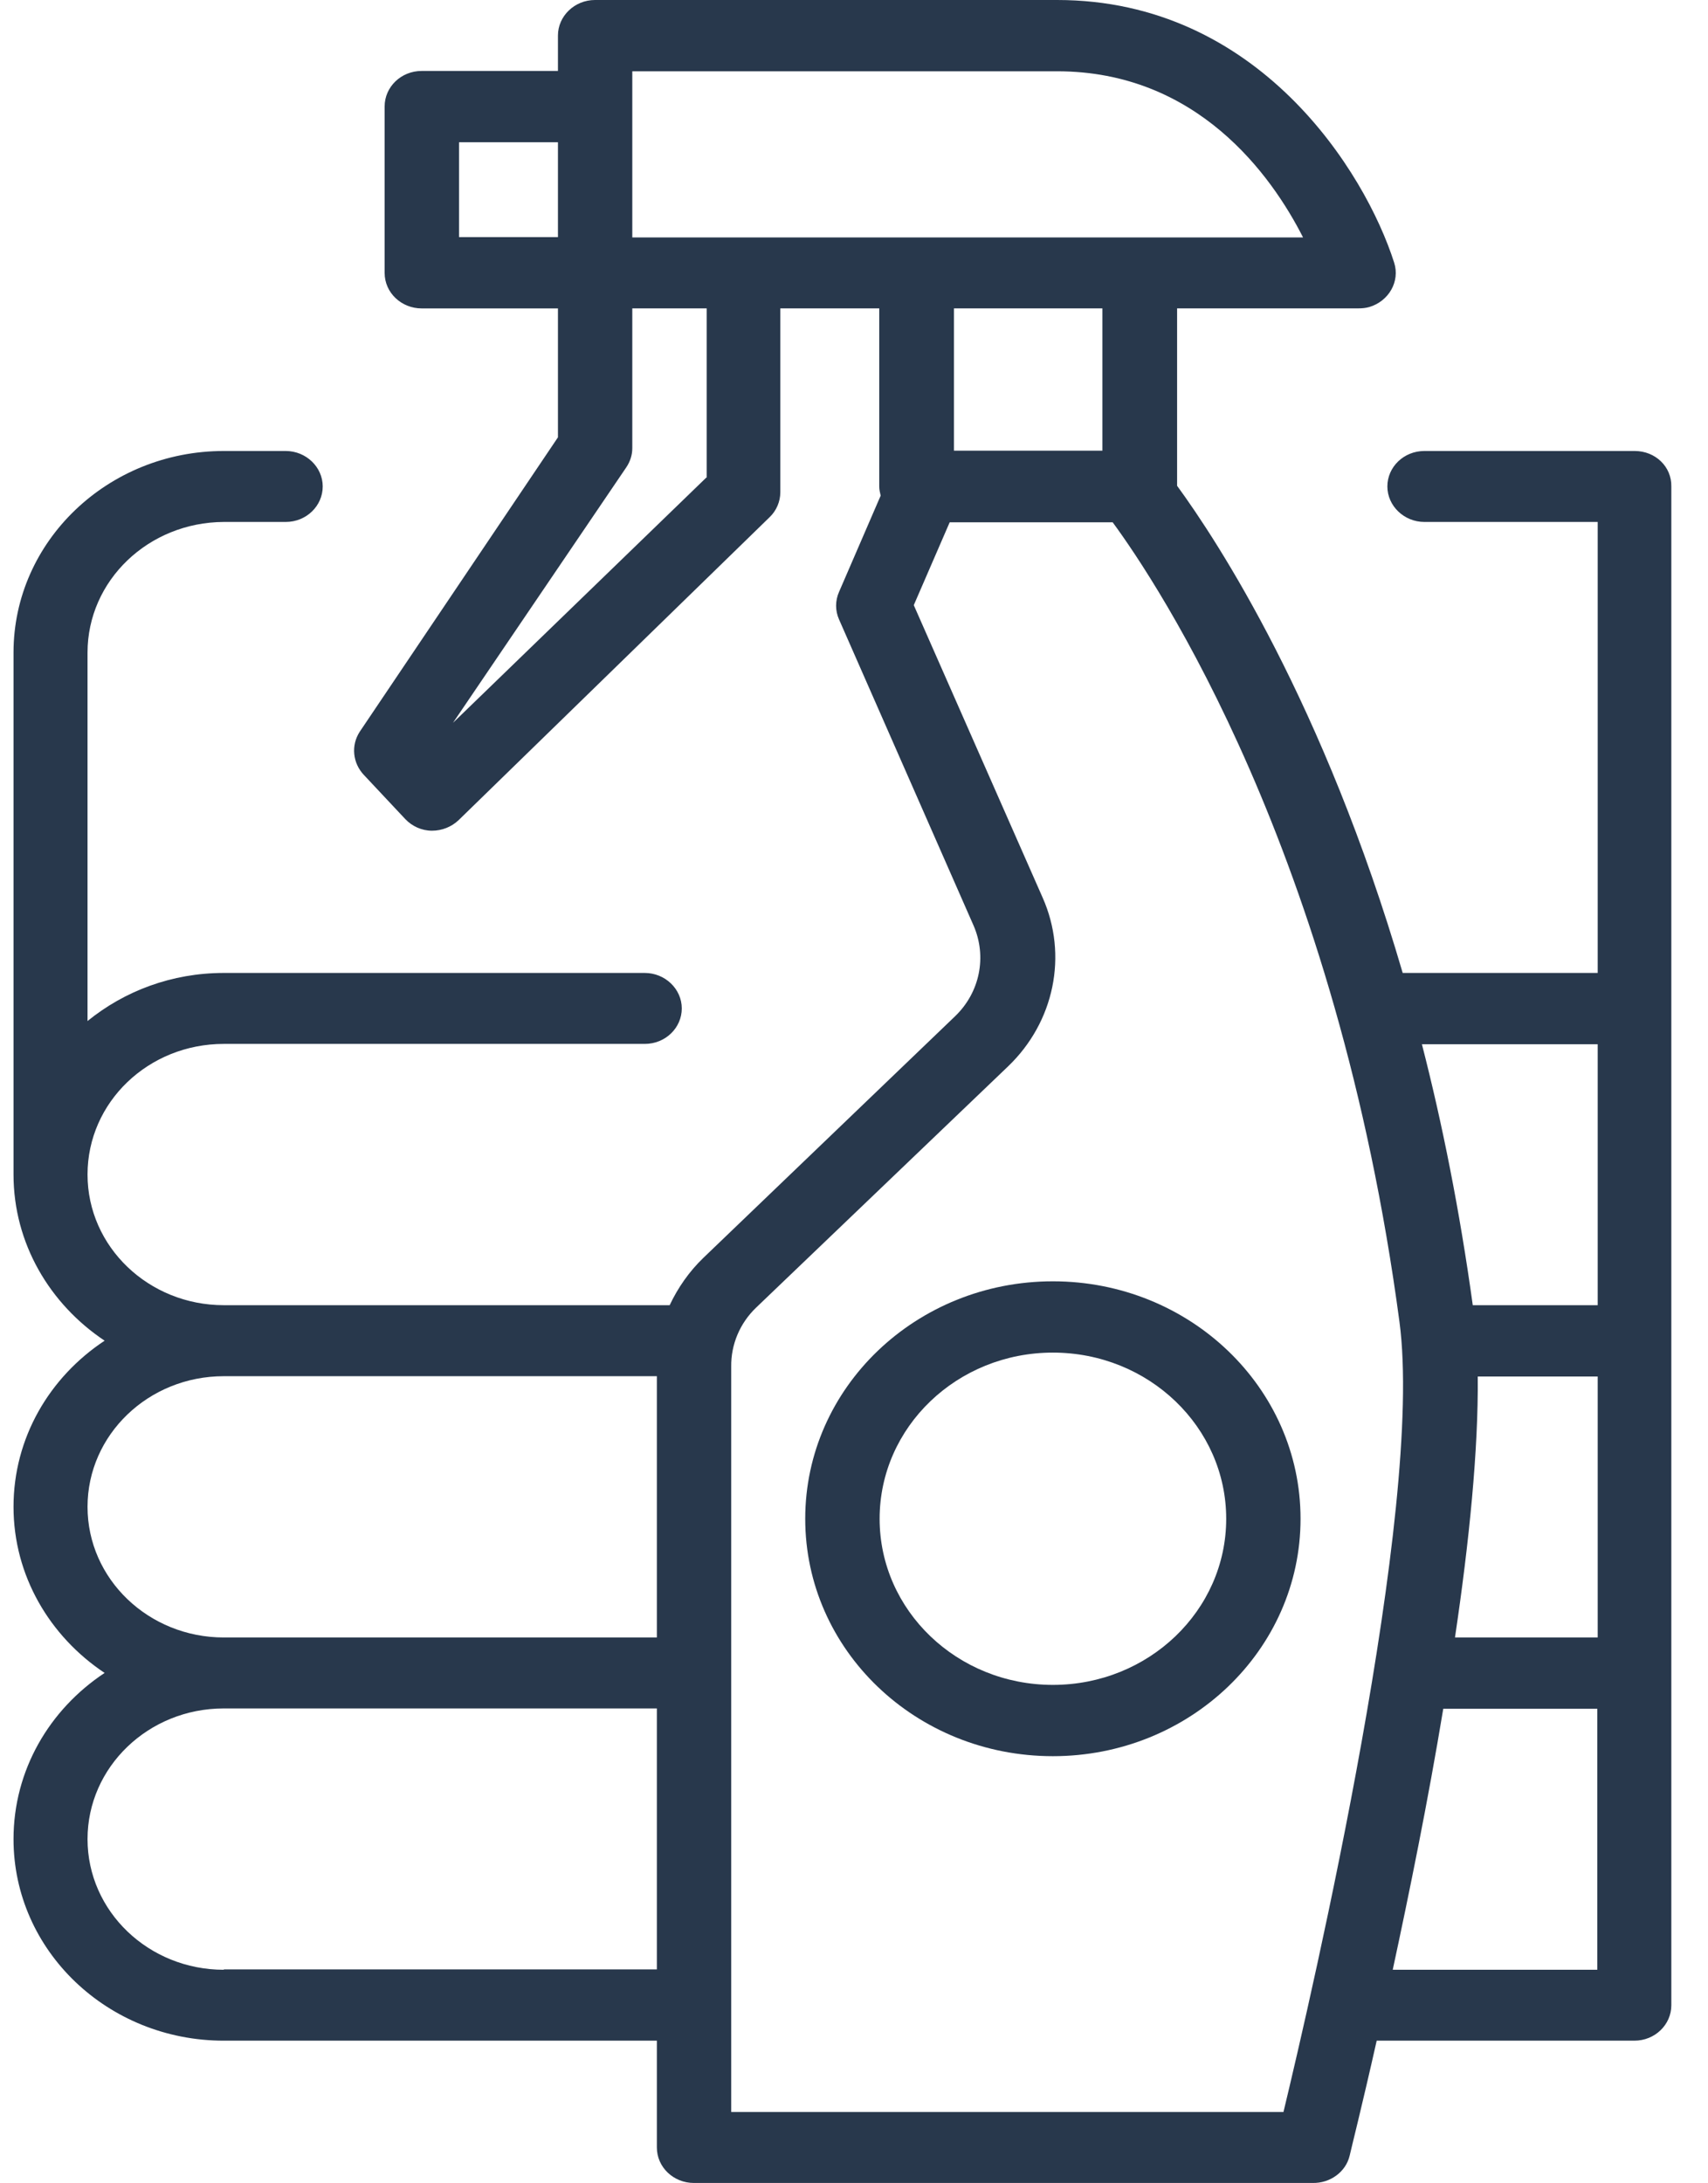
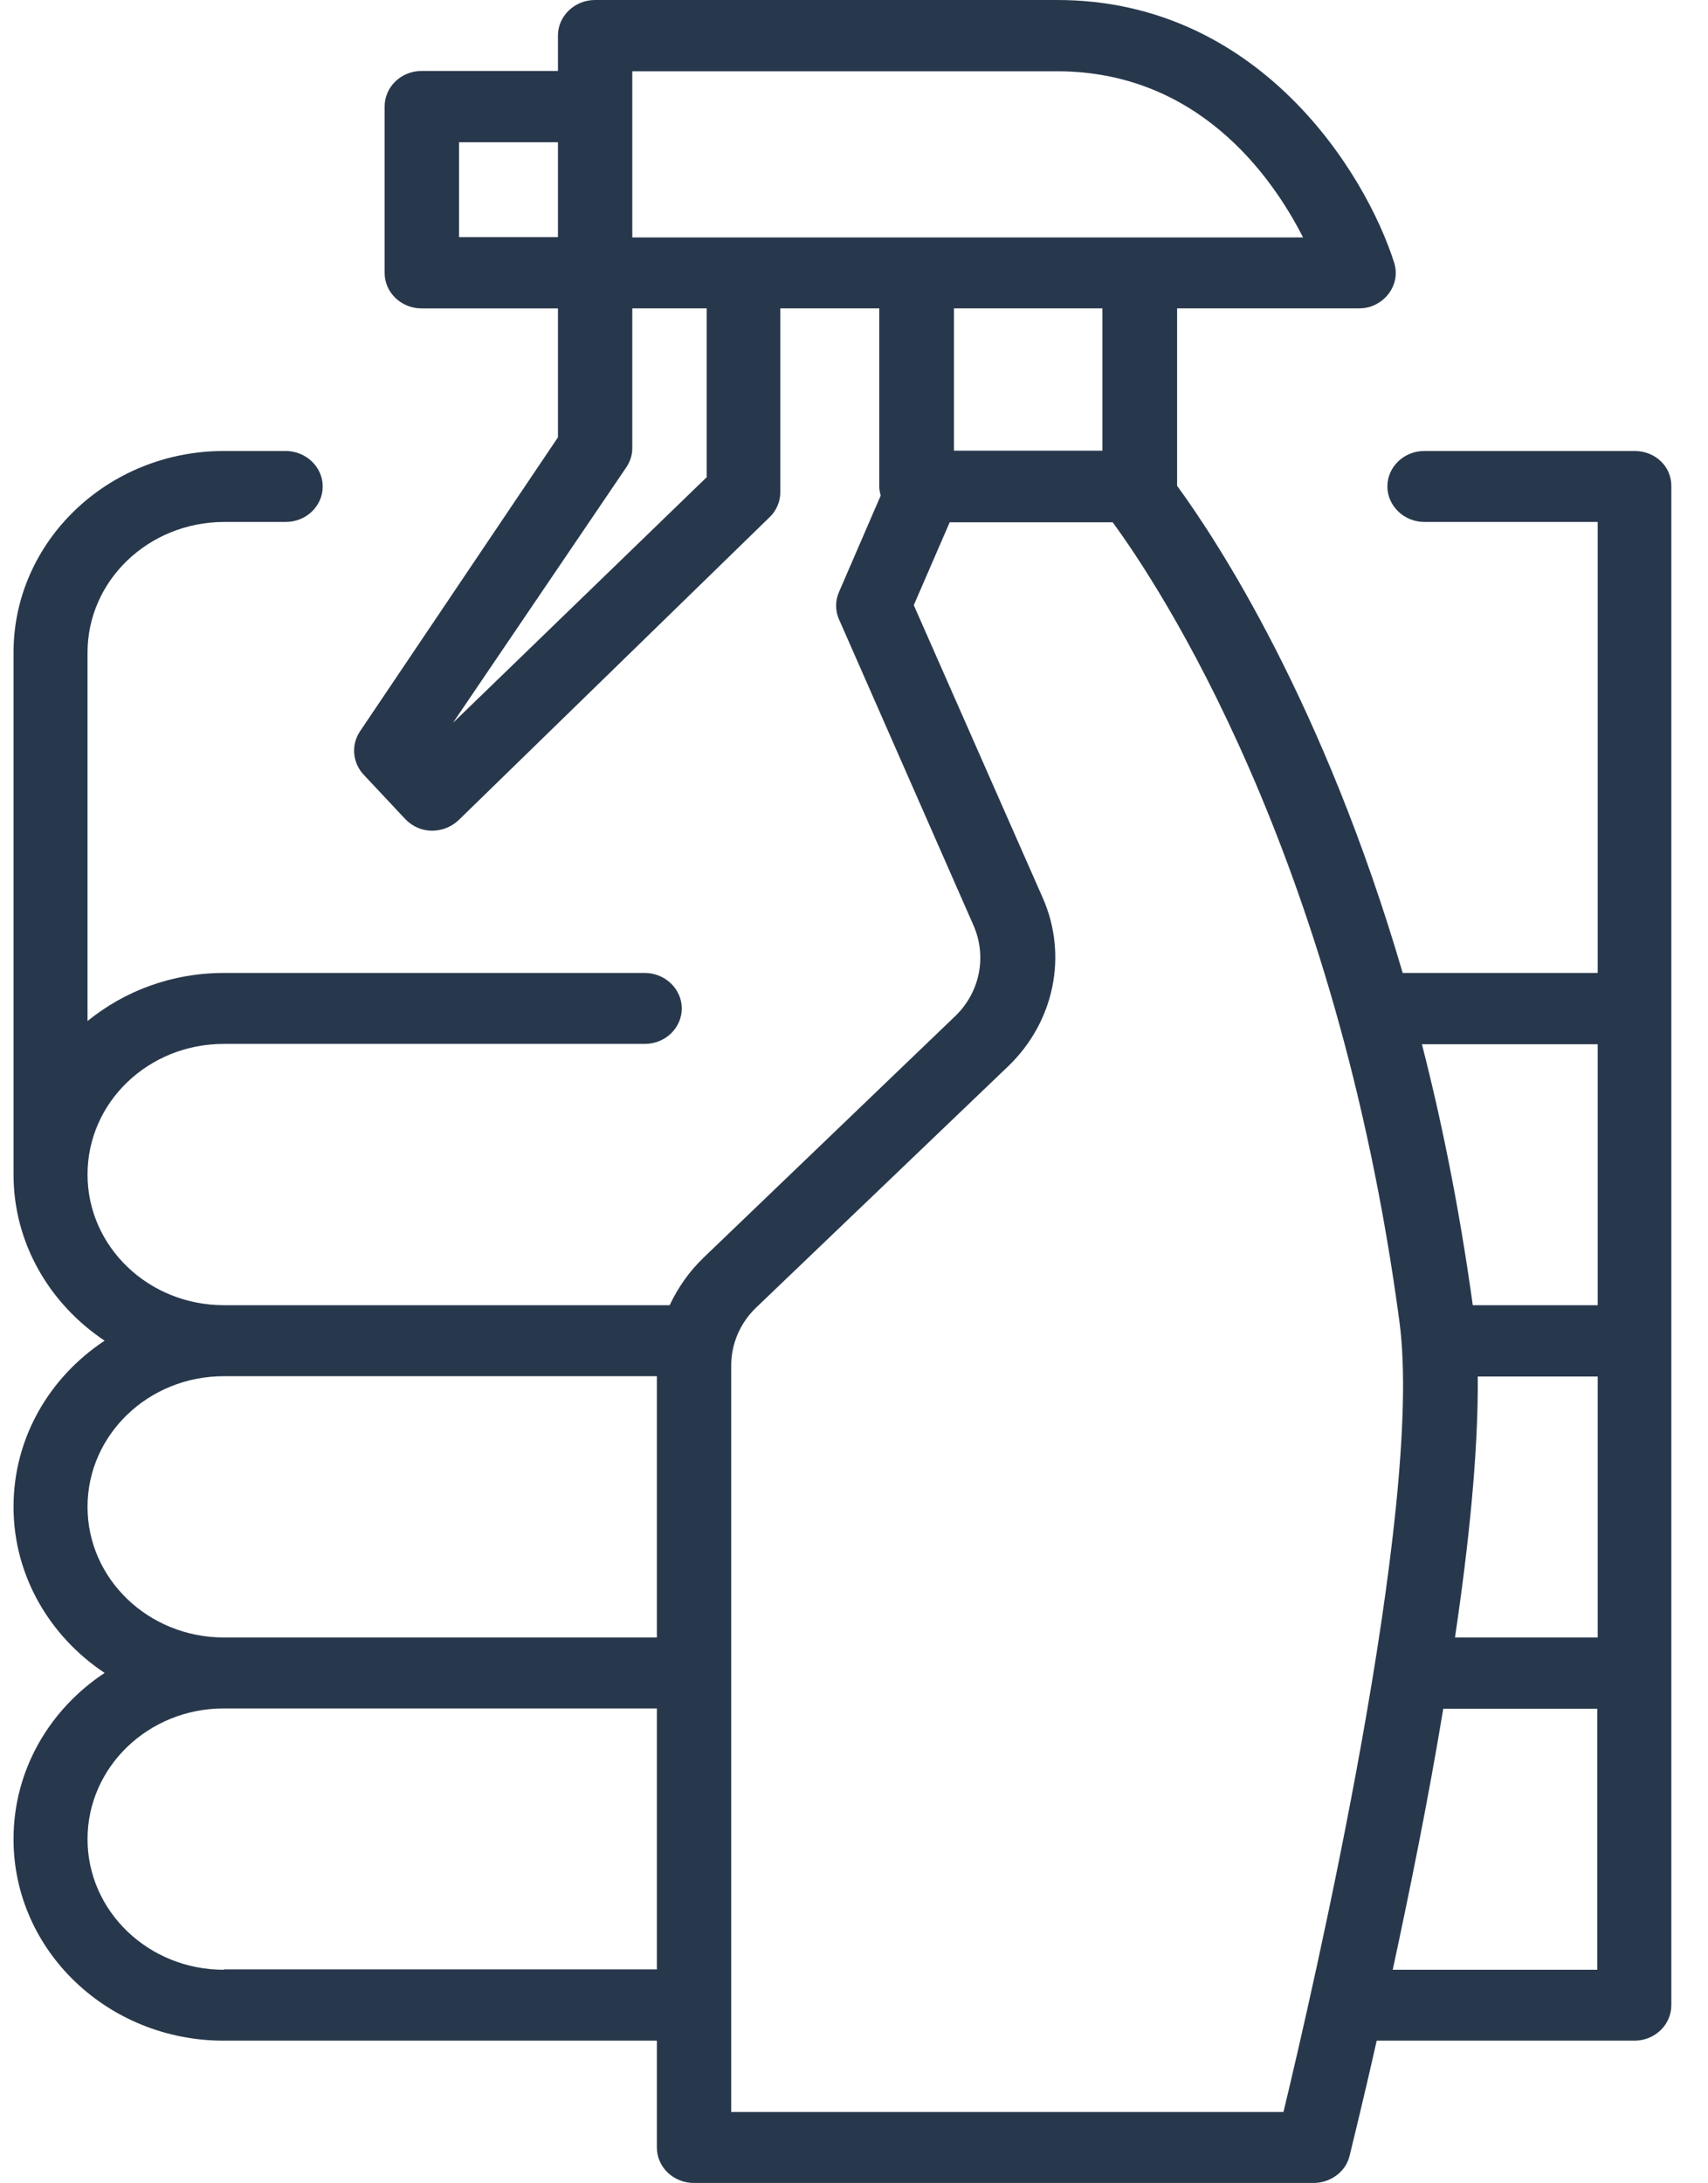
<svg xmlns="http://www.w3.org/2000/svg" width="36px" height="46px" viewBox="0 0 36 46" version="1.1">
  <title>icons / 48 / cleaning</title>
  <g id="Desktop" stroke="none" stroke-width="1" fill="none" fill-rule="evenodd">
    <g id="Artboard" transform="translate(-542, -93)" fill="#28384C">
      <g id="Group-20" transform="translate(116, 66)">
        <g id="Group-15" transform="translate(420, 26)">
          <g id="Group-3" transform="translate(6, 1)">
            <path d="M34.455,9.502 L30.022,9.502 C29.587,9.502 29.242,9.84 29.242,10.249 C29.242,10.659 29.595,10.997 30.022,10.997 L33.675,10.997 L33.675,20.499 L29.565,20.499 C27.9,14.813 25.665,11.406 24.81,10.235 L24.81,6.497 L28.635,6.497 C28.71,6.497 28.785,6.49 28.86,6.469 C29.272,6.347 29.512,5.93 29.385,5.534 C28.777,3.623 26.527,0 22.282,0 L12.54,0 C12.112,0 11.76,0.338 11.76,0.748 L11.76,1.495 L8.887,1.495 C8.452,1.495 8.107,1.833 8.107,2.243 L8.107,5.75 C8.107,6.167 8.46,6.498 8.887,6.498 L11.76,6.498 L11.76,9.214 L7.582,15.417 C7.395,15.705 7.432,16.078 7.672,16.33 L8.542,17.257 C8.685,17.408 8.887,17.502 9.105,17.502 C9.315,17.502 9.517,17.422 9.667,17.279 L16.222,10.896 C16.365,10.76 16.447,10.566 16.447,10.372 L16.447,6.497 L18.532,6.497 L18.532,10.249 C18.532,10.314 18.547,10.379 18.562,10.443 L17.685,12.47 C17.602,12.657 17.602,12.866 17.685,13.052 L20.52,19.5 C20.805,20.154 20.655,20.908 20.13,21.412 L14.827,26.5 C14.527,26.788 14.287,27.133 14.115,27.499 L4.717,27.499 C3.135,27.499 1.845,26.27 1.845,24.746 C1.845,23.223 3.127,21.994 4.717,21.994 L13.59,21.994 C14.025,21.994 14.37,21.656 14.37,21.246 C14.37,20.836 14.017,20.499 13.59,20.499 L4.717,20.499 C3.622,20.499 2.625,20.879 1.845,21.512 L1.845,13.749 C1.845,12.233 3.127,11.004 4.717,10.997 L6.022,10.997 C6.457,10.997 6.802,10.659 6.802,10.249 C6.802,9.839 6.45,9.502 6.022,9.502 L4.717,9.502 C2.272,9.502 0.285,11.406 0.285,13.749 L0.285,24.746 C0.285,26.198 1.05,27.477 2.205,28.247 C1.042,29.016 0.285,30.295 0.285,31.747 C0.285,33.199 1.05,34.478 2.205,35.247 C1.042,36.016 0.285,37.296 0.285,38.748 C0.285,41.098 2.272,42.995 4.717,42.995 L13.845,42.995 L13.845,45.245 C13.845,45.662 14.197,45.993 14.625,45.993 L27.667,45.993 C28.035,46 28.365,45.763 28.447,45.418 C28.477,45.281 28.71,44.361 29.017,42.995 L34.447,42.995 C34.882,42.995 35.227,42.658 35.227,42.248 L35.227,10.249 C35.235,9.832 34.89,9.502 34.455,9.502 L34.455,9.502 Z M31.147,29.002 L33.675,29.002 L33.675,34.5 L30.667,34.5 C30.967,32.487 31.162,30.54 31.147,29.002 Z M33.675,22.001 L33.675,27.499 L31.042,27.499 C30.765,25.494 30.397,23.661 29.97,22.001 L33.675,22.001 Z M13.327,1.502 L22.282,1.502 C25.23,1.502 26.797,3.687 27.465,5.003 L13.327,5.003 L13.327,1.502 Z M9.675,2.997 L11.76,2.997 L11.76,4.996 L9.675,4.996 L9.675,2.997 Z M14.887,10.062 L9.547,15.23 L13.2,9.847 C13.282,9.725 13.327,9.588 13.327,9.444 L13.327,6.497 L14.895,6.497 L14.895,10.062 L14.887,10.062 Z M23.235,6.497 L23.235,9.495 L20.107,9.495 L20.107,6.497 L23.235,6.497 Z M1.845,31.747 C1.845,30.231 3.127,28.995 4.717,28.995 L13.845,28.995 L13.845,34.5 L4.717,34.5 C3.135,34.5 1.845,33.271 1.845,31.747 L1.845,31.747 Z M4.717,41.501 C3.135,41.501 1.845,40.272 1.845,38.748 C1.845,37.231 3.127,35.995 4.717,35.995 L13.845,35.995 L13.845,41.493 L4.717,41.493 L4.717,41.501 Z M27.052,44.498 L15.412,44.498 L15.412,28.793 C15.405,28.333 15.592,27.88 15.937,27.55 L21.247,22.468 C22.222,21.534 22.515,20.125 21.975,18.91 L19.26,12.75 L20.017,11.004 L23.452,11.004 C24.397,12.29 28.177,17.954 29.497,27.851 C30.022,31.783 27.66,41.968 27.052,44.498 L27.052,44.498 Z M29.355,41.501 C29.7,39.898 30.097,37.957 30.42,36.002 L33.667,36.002 L33.667,41.501 L29.355,41.501 Z" id="Fill-1" />
-             <path d="M22.192,26.996 C19.312,26.996 16.972,29.232 16.972,31.999 C16.972,34.766 19.305,37.001 22.192,37.001 C25.072,37.001 27.412,34.766 27.412,31.999 C27.412,29.232 25.072,26.996 22.192,26.996 Z M22.192,35.499 C20.175,35.499 18.54,33.932 18.54,31.999 C18.54,30.065 20.175,28.498 22.192,28.498 C24.21,28.498 25.845,30.065 25.845,31.999 C25.845,33.932 24.21,35.499 22.192,35.499 Z" id="Fill-2" />
          </g>
        </g>
      </g>
    </g>
  </g>
</svg>